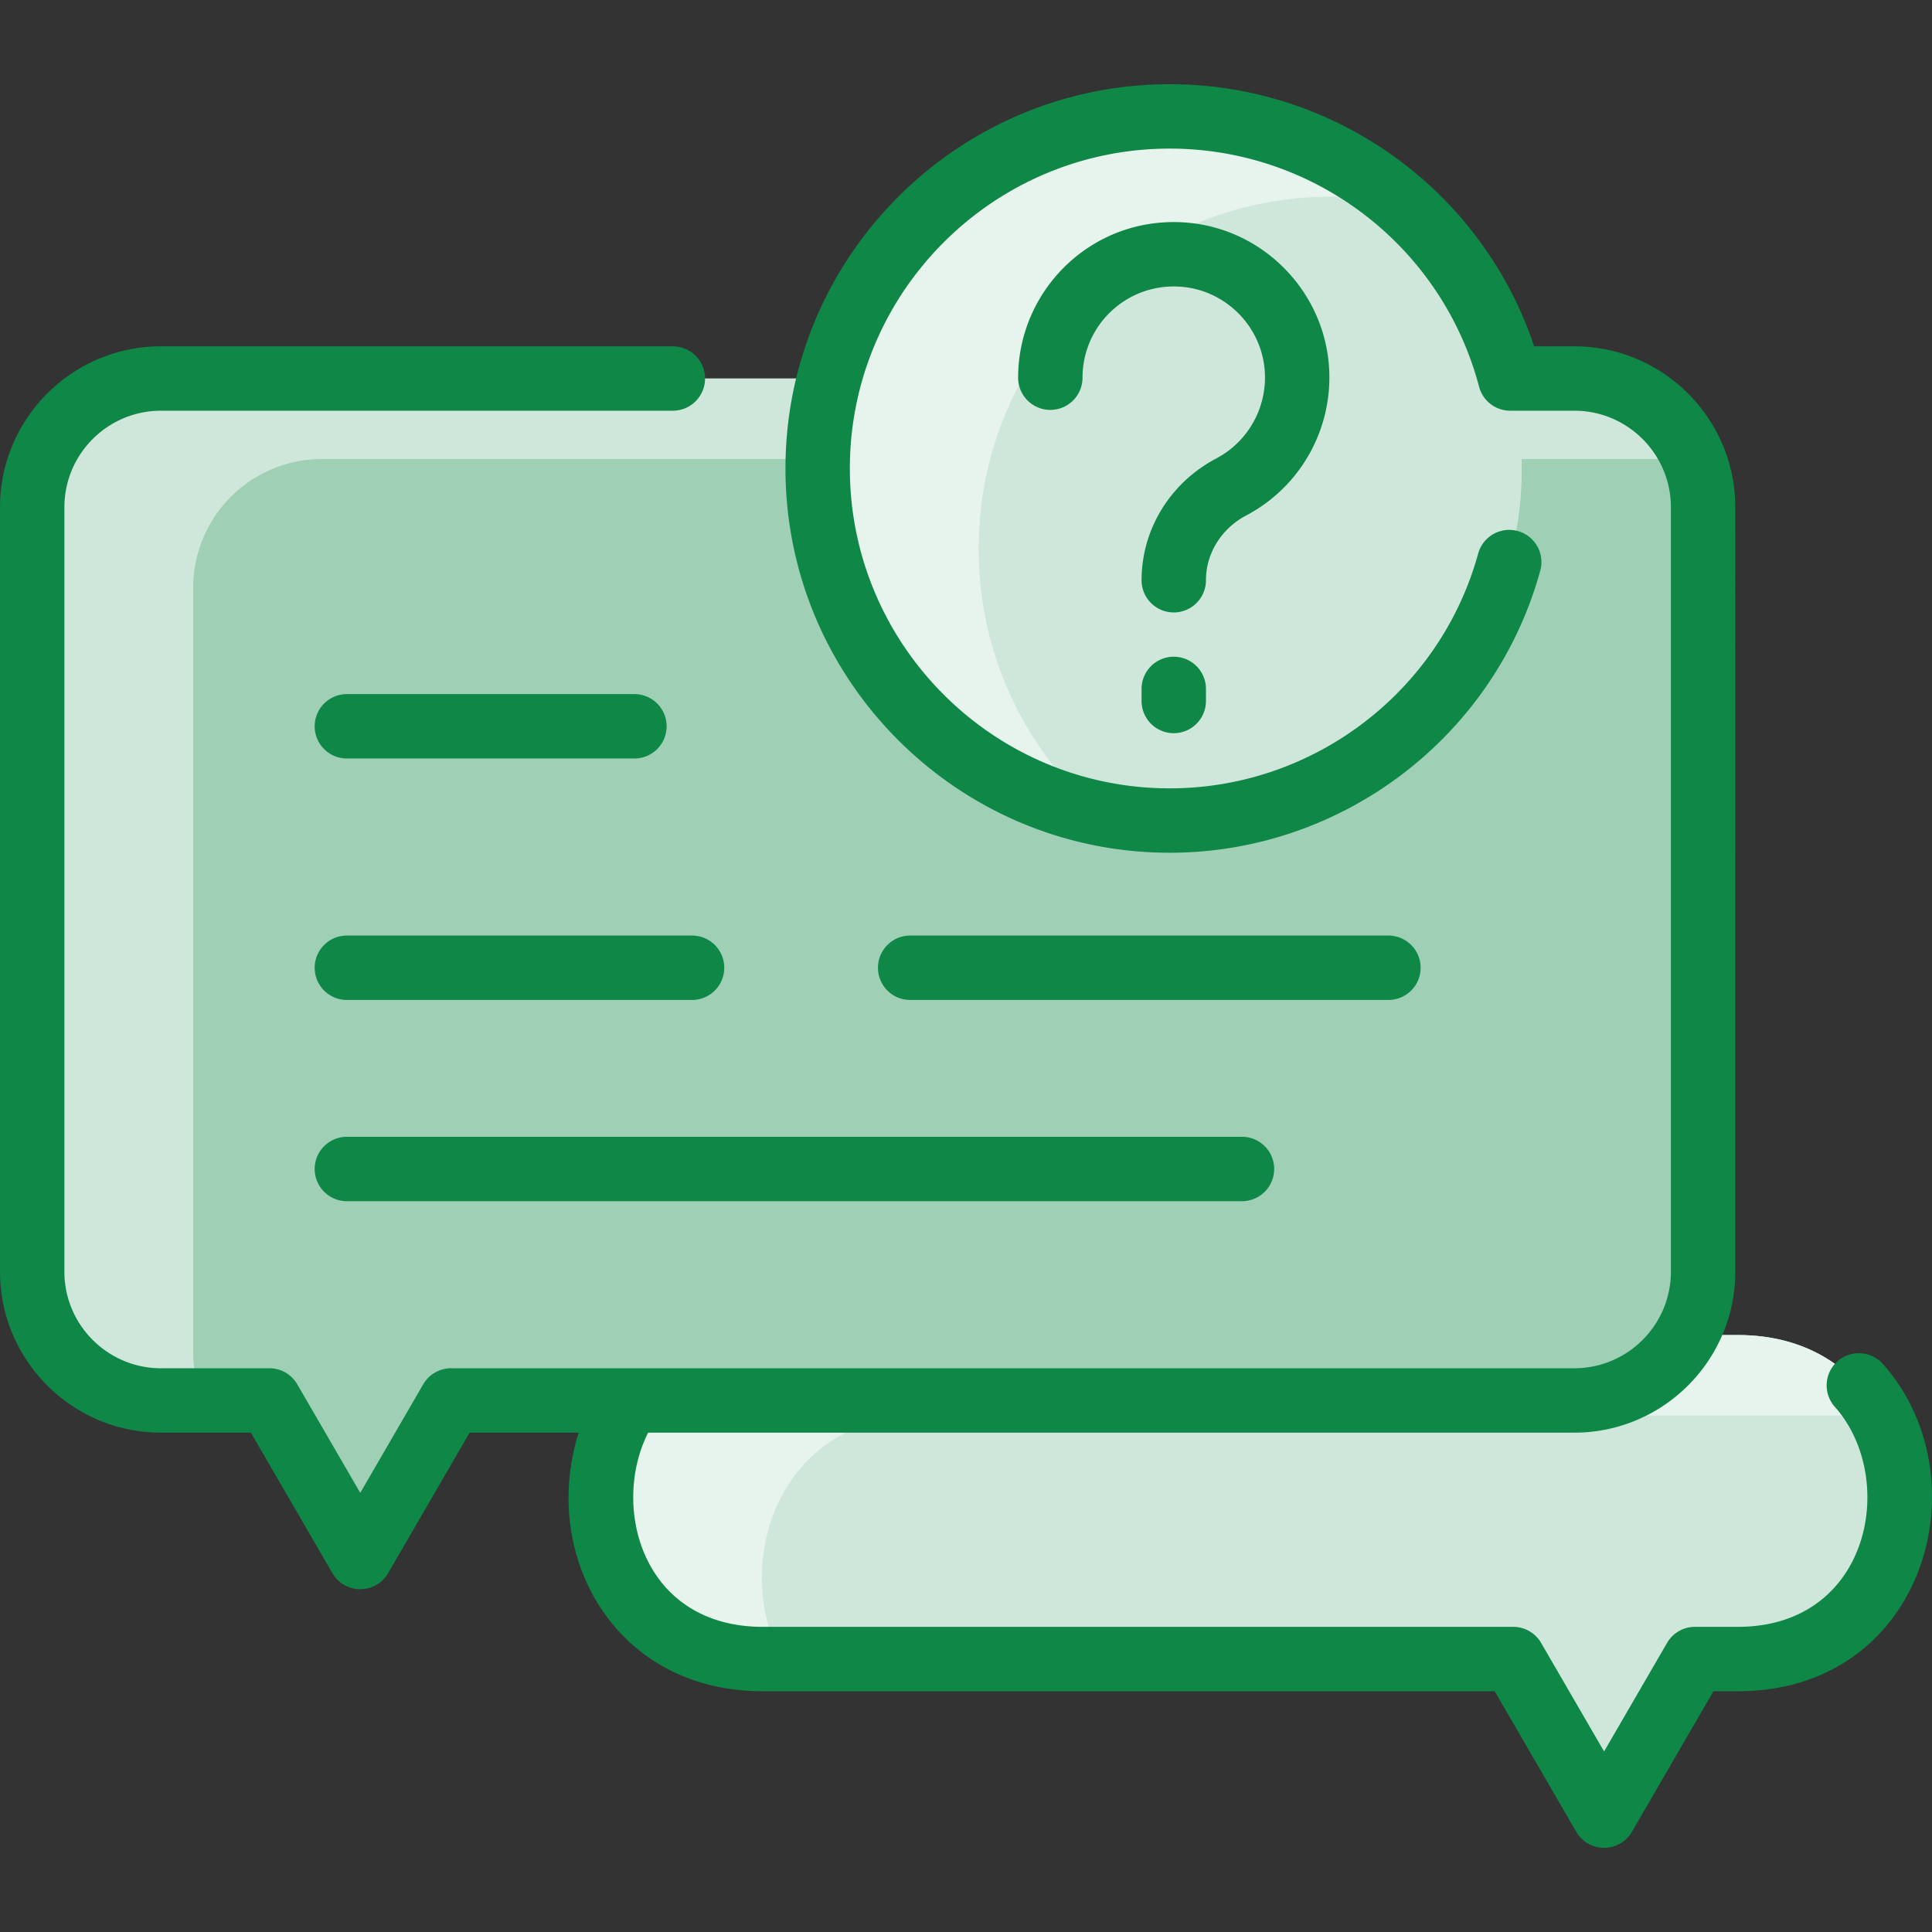
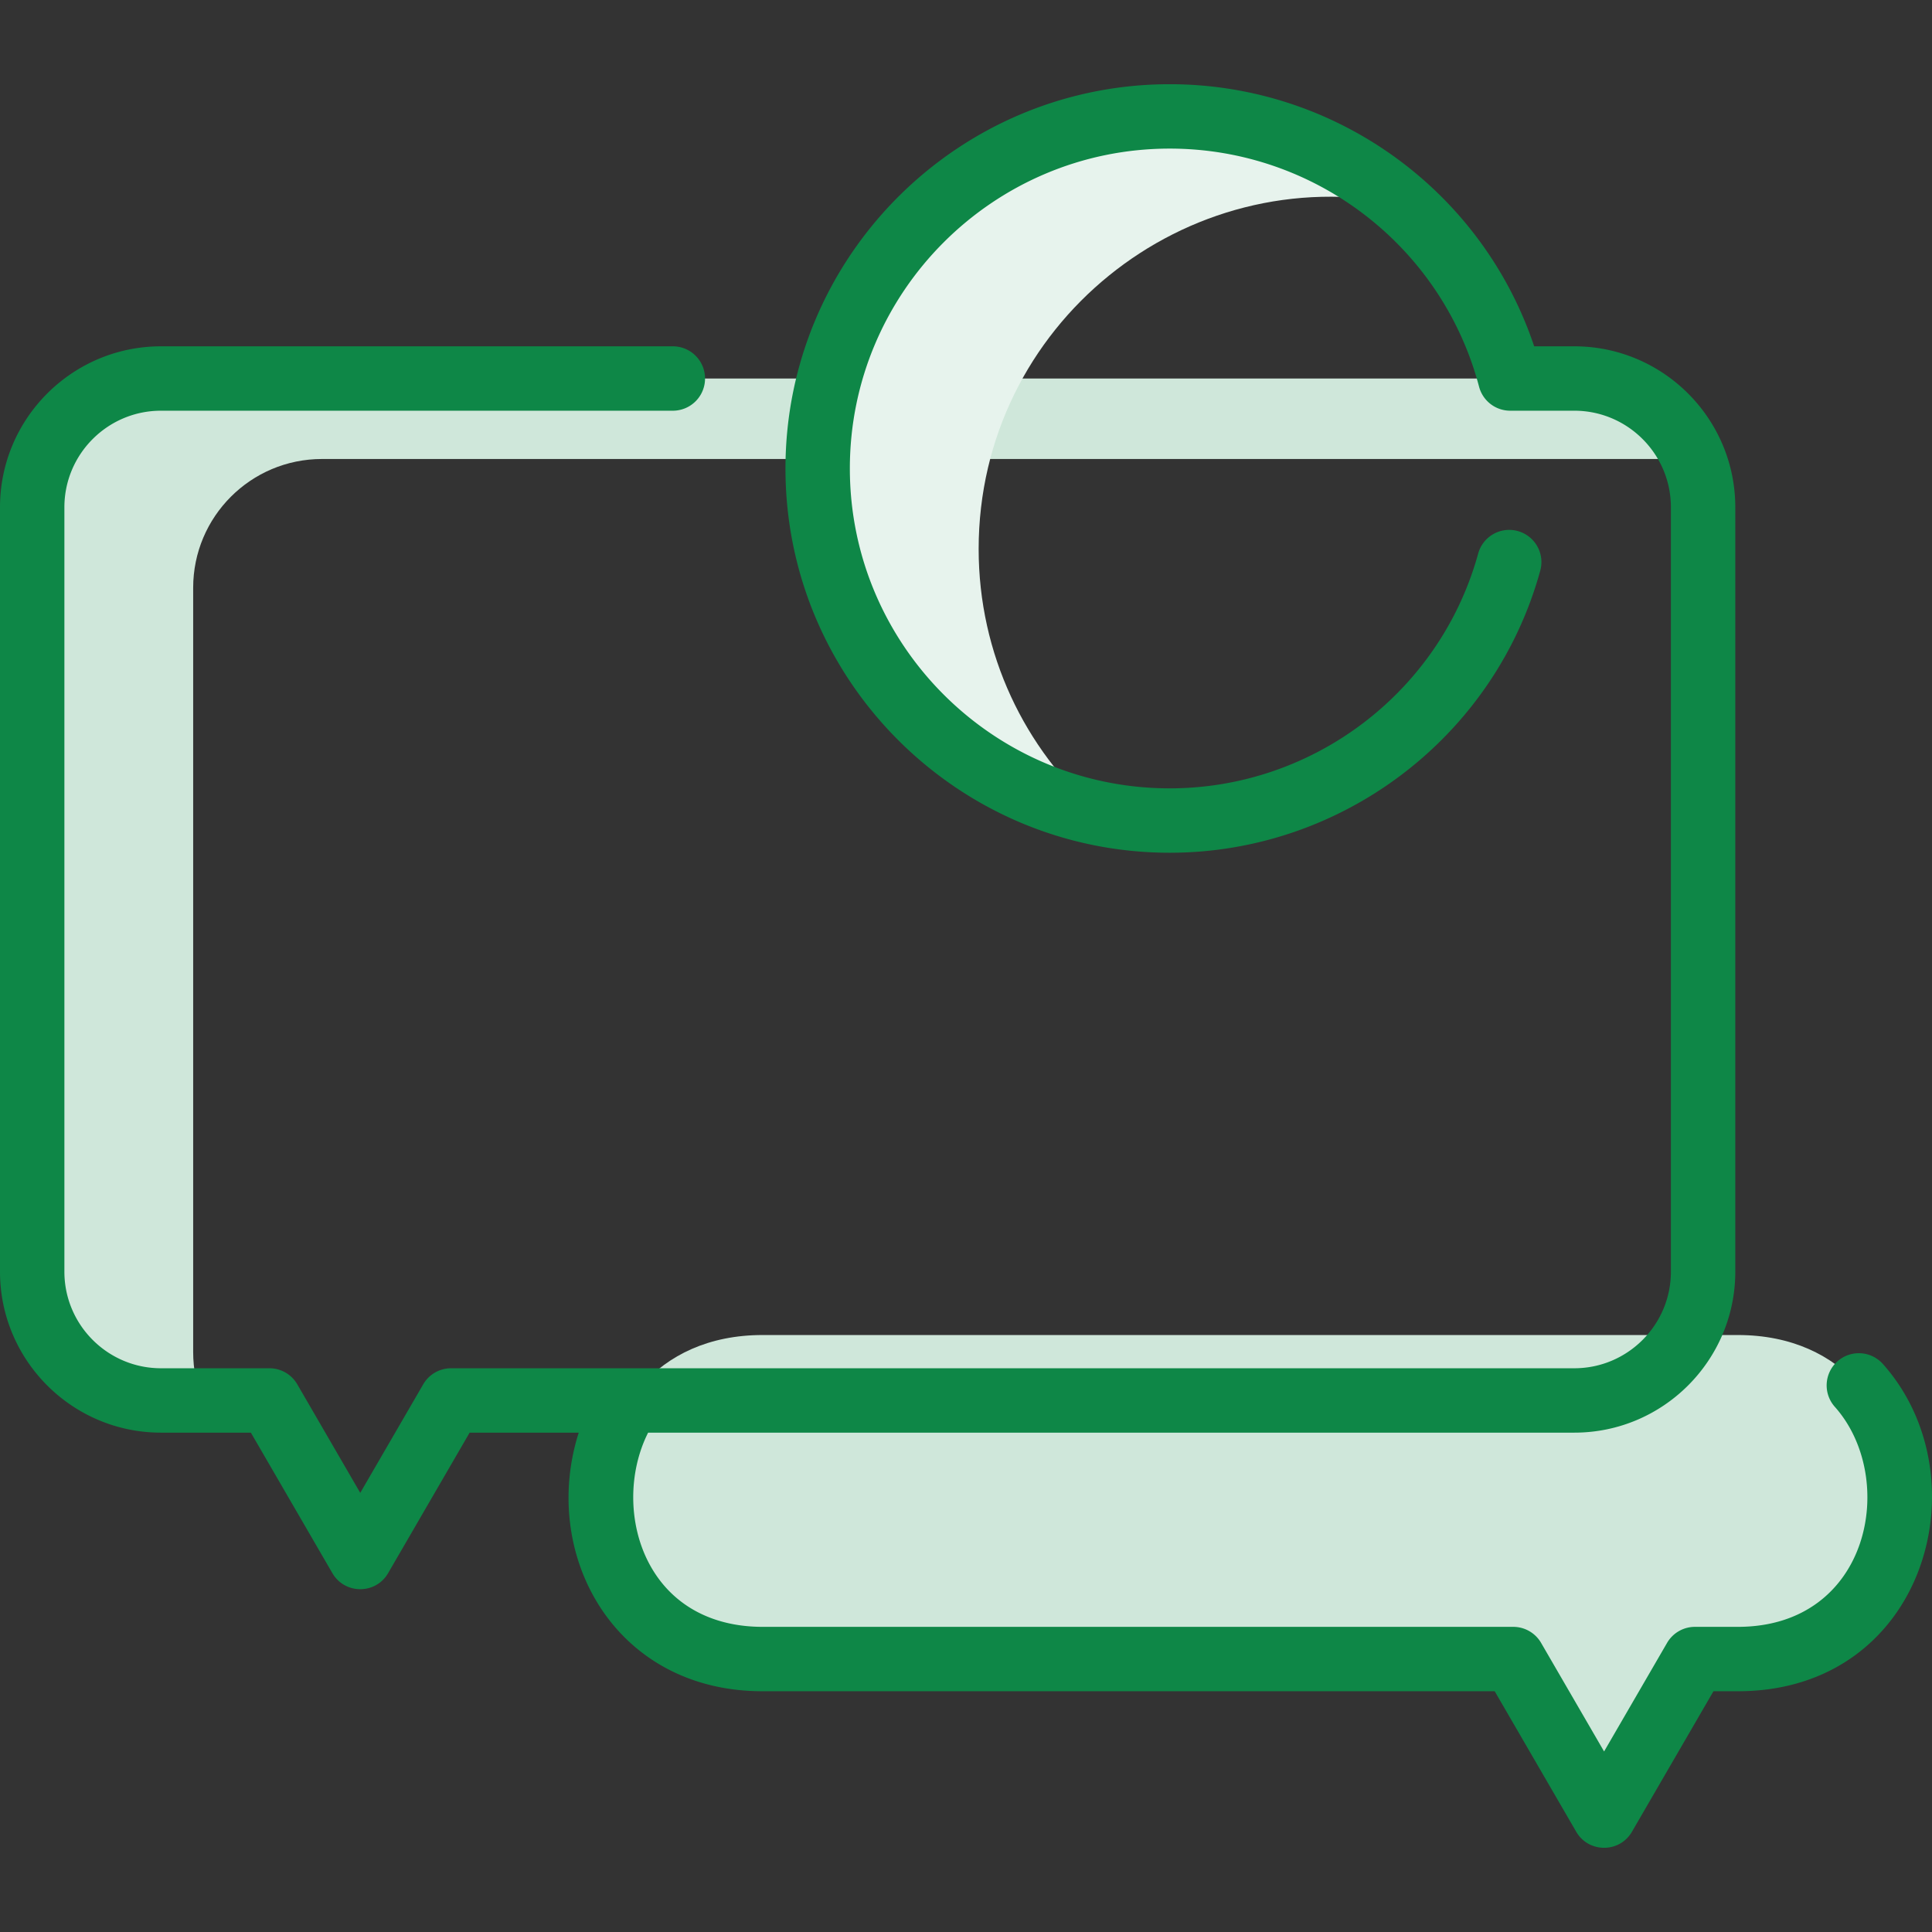
<svg xmlns="http://www.w3.org/2000/svg" version="1.1" width="512" height="512" x="0" y="0" viewBox="0 0 480.071 480.071" style="enable-background:new 0 0 512 512" xml:space="preserve" class="">
  <rect x="0" y="0" width="480.071" height="480.071" fill="#333333" stroke="none" />
  <g>
    <path fill="#cfe7da" d="M431.81 331.732c53.57 0 53.6 80.51 0 80.51h-10.65l-15.65 26.98c-3.083 5.315-10.757 5.315-13.84 0l-15.65-26.98H189.49c-53.56 0-53.59-80.51 0-80.51z" opacity="1" data-original="#d1e7ff" class="" />
-     <path fill="#e7f3ed" d="M467.08 351.732H229.49c-36.16 0-47.91 36.67-35.26 60.51h-4.74c-53.56 0-53.59-80.51 0-80.51h242.32c17.42 0 29.18 8.511 35.27 20z" opacity="1" data-original="#e8f3ff" class="" />
-     <path fill="#9fcfb5" d="M423.191 126.053v189.94c0 17.67-14.32 32-32 32h-279.1l-15.65 26.974c-3.083 5.314-10.756 5.314-13.839 0l-15.65-26.974H40c-17.673 0-32-14.327-32-32v-189.94c0-17.673 14.327-32 32-32h351.19c17.68 0 32.001 14.33 32.001 32z" opacity="1" data-original="#b9dcff" class="" />
    <path fill="#cfe7da" d="M420.86 114.053H80c-17.67 0-32 14.33-32 32v189.94c0 4.24.83 8.29 2.33 12H40c-17.67 0-32-14.33-32-32v-189.94c0-17.67 14.33-32 32-32h351.19c13.43 0 24.93 8.27 29.67 20z" opacity="1" data-original="#d1e7ff" class="" />
-     <path fill="#cfe7da" d="M290.66 28.923c48.32 0 87.48 39.17 87.48 87.49 0 48.31-39.16 87.48-87.48 87.48s-87.48-39.17-87.48-87.48c0-48.32 39.16-87.49 87.48-87.49z" opacity="1" data-original="#d1e7ff" class="" />
    <path fill="#e7f3ed" d="M243.18 136.413c0 26.16 11.48 49.64 29.68 65.66-39.78-8.22-69.68-43.45-69.68-85.66 0-48.32 39.16-87.49 87.48-87.49 22.16 0 42.39 8.23 57.8 21.82-54.002-11.272-105.28 29.994-105.28 85.67z" opacity="1" data-original="#e8f3ff" class="" />
    <g fill="#2e58ff">
      <path d="M467.933 339.002a8 8 0 1 0-11.967 10.619c15.694 17.687 8.854 54.626-24.151 54.626H421.16a8.002 8.002 0 0 0-6.92 3.985l-15.651 26.977-15.65-26.977a8 8 0 0 0-6.92-3.985H189.491c-12.83 0-22.857-5.618-28.236-15.818-5.193-9.85-5.154-22.633-.209-32.439h230.147c22.056 0 40-17.944 40-40V126.054c0-22.056-17.944-40-40-40h-9.976c-12.924-38.644-49.311-65.129-90.558-65.129-52.649 0-95.483 42.834-95.483 95.483 0 52.65 42.834 95.484 95.483 95.484 42.922 0 80.799-28.884 92.109-70.239a8.001 8.001 0 0 0-15.433-4.221c-9.413 34.42-40.943 58.46-76.676 58.46-43.827 0-79.483-35.656-79.483-79.484 0-43.827 35.656-79.483 79.483-79.483 36.077 0 67.685 24.331 76.865 59.168a8.002 8.002 0 0 0 7.736 5.961h15.932c13.233 0 24 10.767 24 24V315.99c0 13.233-10.767 24-24 24H112.087a8.002 8.002 0 0 0-6.92 3.985l-15.65 26.977-15.651-26.977a8 8 0 0 0-6.92-3.985H40c-13.233 0-24-10.767-24-24V126.054c0-13.233 10.767-24 24-24h127.193a8 8 0 0 0 0-16H40c-22.056 0-40 17.944-40 40V315.99c0 22.056 17.944 40 40 40h22.338l20.259 34.918c3.071 5.292 10.75 5.324 13.84 0l20.258-34.918h27.111c-9.616 30.12 8.685 64.258 45.686 64.258H371.41l20.258 34.918c3.072 5.293 10.75 5.324 13.84 0l20.259-34.918h6.048c46.643-.001 61.164-53.022 36.118-81.246z" fill="#0e8747" opacity="1" data-original="#2e58ff" class="" />
-       <path d="M309.676 128.076c13.545-7.142 21.615-21.646 20.561-36.95-1.319-19.119-16.73-34.53-35.85-35.85-22.831-1.569-41.396 16.564-41.396 38.576a8 8 0 0 0 16 0c0-13.098 11.047-23.536 24.295-22.613 11.193.771 20.217 9.795 20.988 20.988.62 8.989-4.113 17.506-12.061 21.696-11.443 6.034-18.553 17.629-18.553 30.259a8 8 0 0 0 16 0c0-6.676 3.838-12.848 10.016-16.106zM291.66 163.183a8 8 0 0 0-8 8v3a8 8 0 0 0 16 0v-3a8 8 0 0 0-8-8zM345 248.473a8 8 0 0 0 0-16H226.161a8 8 0 0 0 0 16zM86.193 232.473a8 8 0 0 0 0 16h85.774a8 8 0 0 0 0-16zM86.193 188.473h71.452a8 8 0 0 0 0-16H86.193a8 8 0 0 0 0 16zM78.193 290.473a8 8 0 0 0 8 8h222.42a8 8 0 0 0 0-16H86.193a8 8 0 0 0-8 8z" fill="#0e8747" opacity="1" data-original="#2e58ff" class="" />
    </g>
  </g>
</svg>